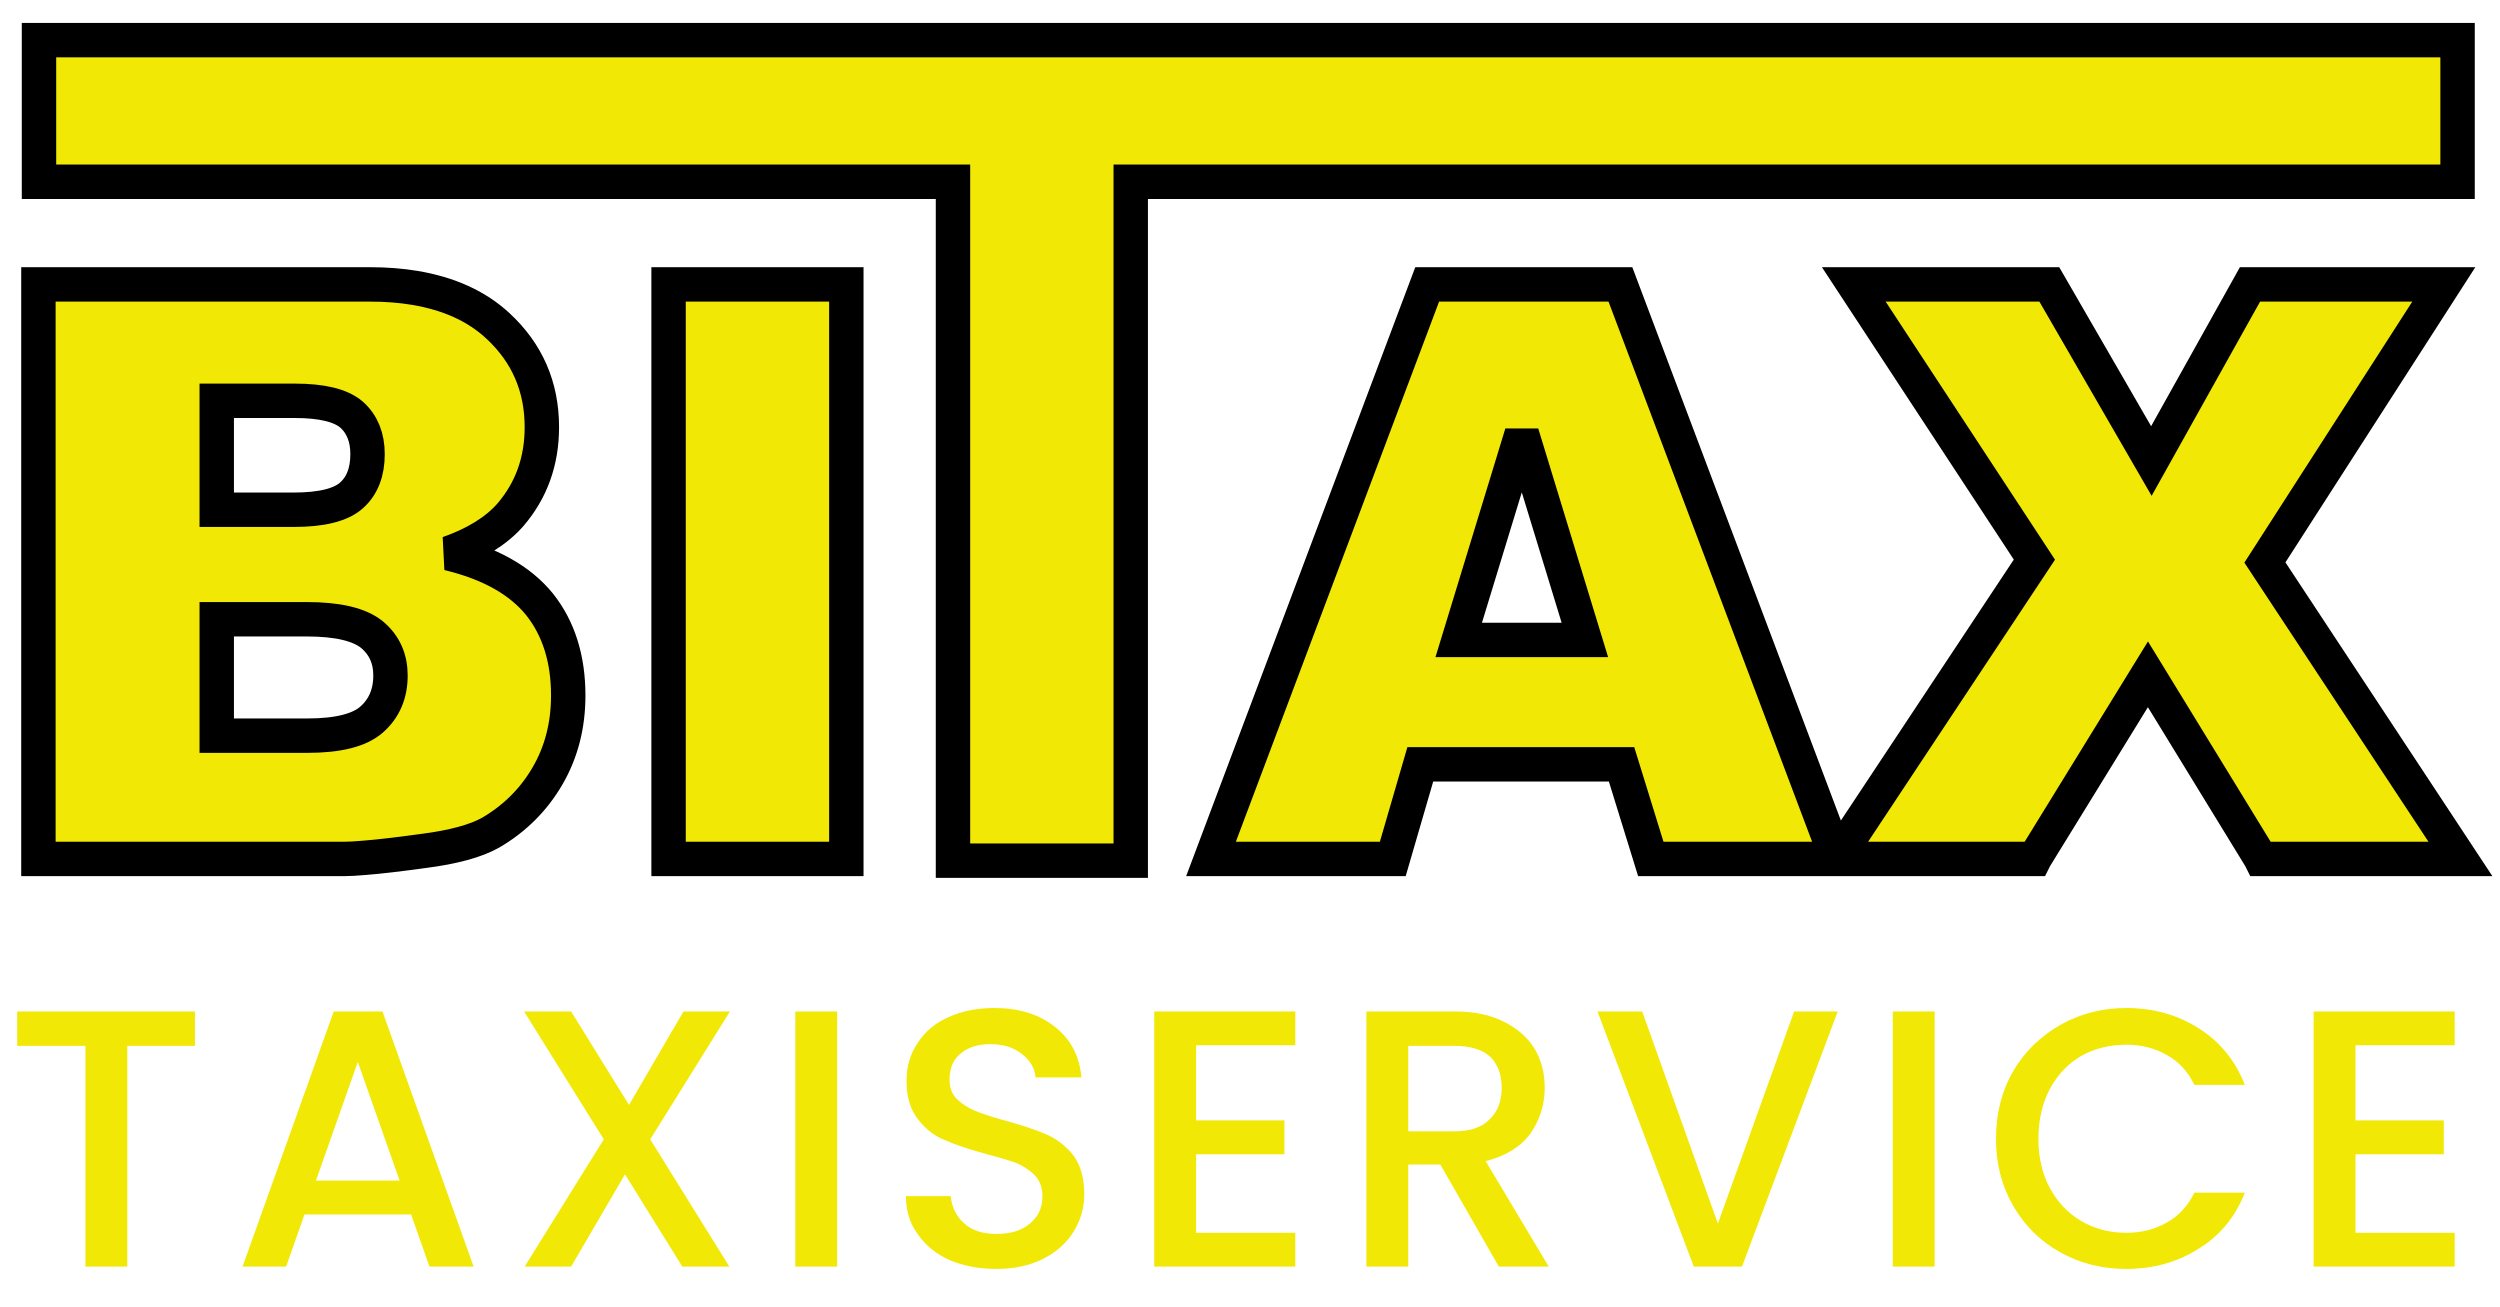
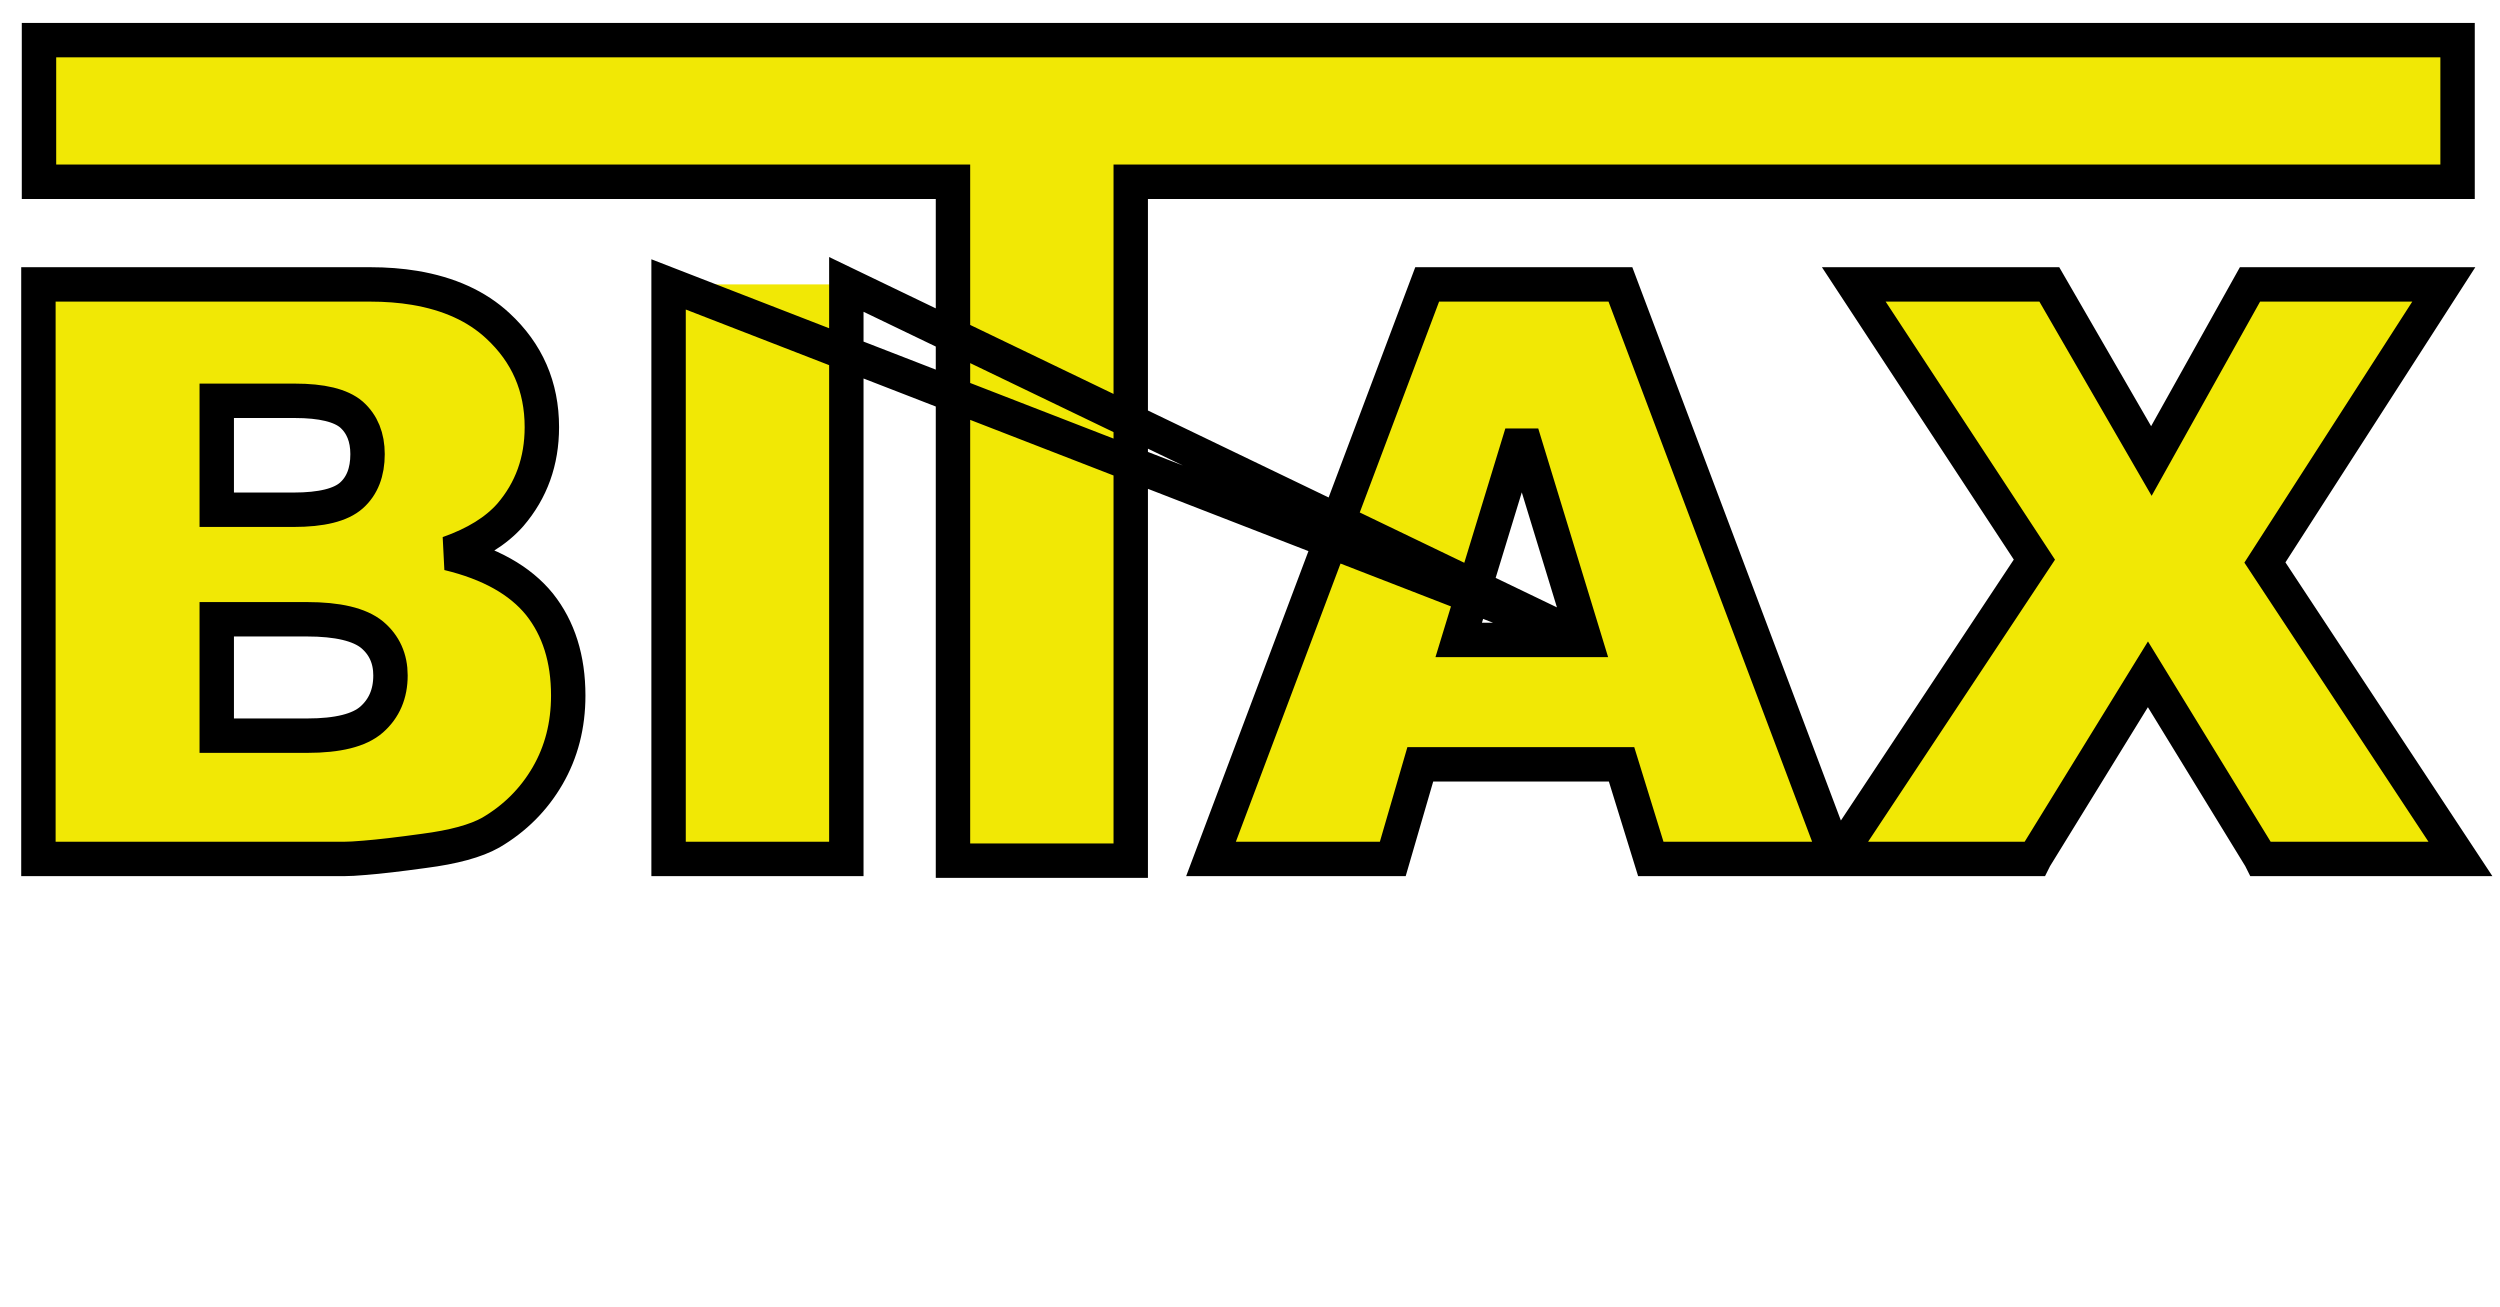
<svg xmlns="http://www.w3.org/2000/svg" xmlns:xlink="http://www.w3.org/1999/xlink" version="1.1" preserveAspectRatio="none" x="0px" y="0px" width="218px" height="114px" viewBox="0 0 218 114">
  <defs>
    <g id="Layer0_0_FILL">
-       <path fill="#F1E805" stroke="none" d=" M 205.4 91.15 L 214.05 91.15 214.05 88.2 201.75 88.2 201.75 110.45 214.05 110.45 214.05 107.5 205.4 107.5 205.4 100.65 213.1 100.65 213.1 97.7 205.4 97.7 205.4 91.15 M 179.7 89.35 Q 177.05 90.85 175.55 93.4 174.05 96 174.05 99.3 174.05 102.55 175.55 105.15 177.05 107.75 179.65 109.2 182.25 110.65 185.4 110.65 188.95 110.65 191.7 108.9 194.5 107.2 195.75 104 L 191.35 104 Q 190.5 105.75 188.95 106.6 187.4 107.5 185.4 107.5 183.2 107.5 181.45 106.45 179.75 105.45 178.75 103.6 177.75 101.75 177.75 99.3 177.75 96.85 178.75 94.95 179.75 93.1 181.45 92.1 183.2 91.1 185.4 91.1 187.4 91.1 188.95 92 190.5 92.85 191.35 94.6 L 195.75 94.6 Q 194.5 91.4 191.7 89.65 188.95 87.9 185.4 87.9 182.3 87.9 179.7 89.35 M 168.7 88.2 L 165.05 88.2 165.05 110.45 168.7 110.45 168.7 88.2 M 160.25 88.2 L 156.45 88.2 149.8 106.7 143.2 88.2 139.3 88.2 147.7 110.45 151.9 110.45 160.25 88.2 M 131.15 89.1 Q 129.4 88.2 126.85 88.2 L 119.15 88.2 119.15 110.45 122.8 110.45 122.8 101.55 125.6 101.55 130.7 110.45 135.05 110.45 129.55 101.25 Q 132.15 100.6 133.45 98.85 134.7 97.05 134.7 94.85 134.7 93 133.85 91.5 132.95 90 131.15 89.1 M 122.8 98.65 L 122.8 91.2 126.85 91.2 Q 128.9 91.2 129.95 92.15 130.95 93.15 130.95 94.85 130.95 96.6 129.9 97.6 128.9 98.65 126.85 98.65 L 122.8 98.65 M 104.3 91.15 L 112.95 91.15 112.95 88.2 100.65 88.2 100.65 110.45 112.95 110.45 112.95 107.5 104.3 107.5 104.3 100.65 112 100.65 112 97.7 104.3 97.7 104.3 91.15 M 87.6 97.7 Q 85.95 97.25 85 96.85 84.05 96.45 83.4 95.8 82.8 95.15 82.8 94.15 82.8 92.6 83.8 91.85 84.75 91.05 86.35 91.05 88.05 91.05 89.1 91.9 90.2 92.75 90.3 93.95 L 94.3 93.95 Q 94.05 91.15 92 89.55 89.95 87.9 86.7 87.9 84.45 87.9 82.7 88.7 81 89.45 80.05 90.9 79.05 92.35 79.05 94.25 79.05 96.35 80.05 97.6 81 98.85 82.35 99.4 83.7 100 85.9 100.6 87.6 101.05 88.6 101.4 89.55 101.8 90.25 102.5 90.9 103.2 90.9 104.35 90.9 105.8 89.8 106.7 88.75 107.6 86.9 107.6 85.05 107.6 84.05 106.65 83.05 105.75 82.9 104.3 L 79 104.3 Q 79 106.25 80.05 107.65 81.05 109.1 82.85 109.9 84.65 110.65 86.9 110.65 89.25 110.65 91 109.75 92.75 108.85 93.65 107.35 94.55 105.85 94.55 104.15 94.55 102.05 93.6 100.75 92.6 99.5 91.2 98.9 89.8 98.3 87.6 97.7 M 73 88.2 L 69.35 88.2 69.35 110.45 73 110.45 73 88.2 M 63.65 88.2 L 59.6 88.2 54.85 96.35 49.8 88.2 45.7 88.2 52.65 99.35 45.75 110.45 49.8 110.45 54.5 102.4 59.5 110.45 63.6 110.45 56.7 99.35 63.65 88.2 M 33.35 88.2 L 29.1 88.2 21.15 110.45 24.95 110.45 26.55 105.9 35.85 105.9 37.45 110.45 41.3 110.45 33.35 88.2 M 34.85 102.95 L 27.55 102.95 31.2 92.6 34.85 102.95 M 17 88.2 L 1.5 88.2 1.5 91.2 7.45 91.2 7.45 110.45 11.1 110.45 11.1 91.2 17 91.2 17 88.2 Z" />
-     </g>
+       </g>
    <g id="Layer0_1_FILL">
      <path fill="#F1E805" stroke="none" d=" M 1017.5 632.05 L 1002 632.05 1002 682.15 1017.5 682.15 1017.5 632.05 M 1122.4 632.05 L 1105.35 632.05 1121.1 656.05 1104.5 681.1 1103.85 682.1 1103.15 680.2 1085 632.05 1068.15 632.05 1049.3 682.15 1065.15 682.15 1067.55 673.9 1085.1 673.9 1087.65 682.15 1121.1 682.15 1121.15 682.05 1131 666.05 1140.8 682.05 1140.85 682.15 1158.25 682.15 1141.2 656.3 1156.8 632.05 1139.9 632.05 1131.3 647.45 1122.4 632.05 M 1076.4 645.05 L 1081.9 663.05 1070.9 663.05 1076.4 645.05 M 947.05 632.05 L 947.05 633 947.05 682.15 973.7 682.15 Q 974.35 682.15 975.5 682.05 977.4 681.9 980.65 681.45 984.55 680.95 986.5 679.85 989.65 678 991.45 674.9 993.25 671.8 993.25 667.9 993.25 663.1 990.75 659.95 988.2 656.8 982.8 655.5 986.35 654.25 988.2 652.15 990.95 648.95 990.95 644.5 990.95 639.2 987.1 635.65 984.35 633.1 979.85 632.35 978.05 632.05 975.95 632.05 L 947.05 632.05 M 962.6 642.2 L 969.4 642.2 Q 972.95 642.2 974.35 643.4 975.75 644.65 975.75 646.85 975.75 649.2 974.35 650.45 972.95 651.7 969.3 651.7 L 962.6 651.7 962.6 642.2 M 970.5 671.4 L 962.6 671.4 962.6 661.25 970.45 661.25 Q 974.5 661.25 976.15 662.6 977.75 663.95 977.75 666.15 977.75 668.55 976.1 670 974.5 671.4 970.5 671.4 M 947.1 610.75 L 947.1 623.1 1026.8 623.1 1026.8 682.3 1042.3 682.3 1042.3 623.1 1158 623.1 1158 610.75 947.1 610.75 Z" />
    </g>
-     <path id="Layer0_1_1_STROKES" stroke="#000000" stroke-width="3" stroke-linejoin="miter" stroke-linecap="square" stroke-miterlimit="3" fill="none" d=" M 1042.3 623.1 L 1042.3 682.3 1026.8 682.3 1026.8 623.1 947.1 623.1 947.1 610.75 1158 610.75 1158 623.1 1042.3 623.1 Z M 947.05 633 L 947.05 682.15 973.7 682.15 Q 974.35 682.15 975.5 682.05 977.4 681.9 980.65 681.45 984.55 680.95 986.5 679.85 989.65 678 991.45 674.9 993.25 671.8 993.25 667.9 993.25 663.1 990.75 659.95 988.2 656.8 982.8 655.5 986.35 654.25 988.2 652.15 990.95 648.95 990.95 644.5 990.95 639.2 987.1 635.65 984.35 633.1 979.85 632.35 978.05 632.05 975.95 632.05 L 947.05 632.05 M 962.6 651.7 L 969.3 651.7 Q 972.95 651.7 974.35 650.45 975.75 649.2 975.75 646.85 975.75 644.65 974.35 643.4 972.95 642.2 969.4 642.2 L 962.6 642.2 962.6 651.7 Z M 962.6 671.4 L 970.5 671.4 Q 974.5 671.4 976.1 670 977.75 668.55 977.75 666.15 977.75 663.95 976.15 662.6 974.5 661.25 970.45 661.25 L 962.6 661.25 962.6 671.4 Z M 1104.5 681.1 L 1121.1 656.05 1105.35 632.05 1122.4 632.05 1131.3 647.45 1139.9 632.05 1156.8 632.05 1141.2 656.3 1158.25 682.15 1140.85 682.15 1140.8 682.05 1131 666.05 1121.15 682.05 1121.1 682.15 1087.65 682.15 1085.1 673.9 1067.55 673.9 1065.15 682.15 1049.3 682.15 1068.15 632.05 1085 632.05 1103.15 680.2 M 1081.9 663.05 L 1076.4 645.05 1070.9 663.05 1081.9 663.05 Z M 1002 632.05 L 1017.5 632.05 1017.5 682.15 1002 682.15 1002 632.05 Z" />
+     <path id="Layer0_1_1_STROKES" stroke="#000000" stroke-width="3" stroke-linejoin="miter" stroke-linecap="square" stroke-miterlimit="3" fill="none" d=" M 1042.3 623.1 L 1042.3 682.3 1026.8 682.3 1026.8 623.1 947.1 623.1 947.1 610.75 1158 610.75 1158 623.1 1042.3 623.1 Z M 947.05 633 L 947.05 682.15 973.7 682.15 Q 974.35 682.15 975.5 682.05 977.4 681.9 980.65 681.45 984.55 680.95 986.5 679.85 989.65 678 991.45 674.9 993.25 671.8 993.25 667.9 993.25 663.1 990.75 659.95 988.2 656.8 982.8 655.5 986.35 654.25 988.2 652.15 990.95 648.95 990.95 644.5 990.95 639.2 987.1 635.65 984.35 633.1 979.85 632.35 978.05 632.05 975.95 632.05 L 947.05 632.05 M 962.6 651.7 L 969.3 651.7 Q 972.95 651.7 974.35 650.45 975.75 649.2 975.75 646.85 975.75 644.65 974.35 643.4 972.95 642.2 969.4 642.2 L 962.6 642.2 962.6 651.7 Z M 962.6 671.4 L 970.5 671.4 Q 974.5 671.4 976.1 670 977.75 668.55 977.75 666.15 977.75 663.95 976.15 662.6 974.5 661.25 970.45 661.25 L 962.6 661.25 962.6 671.4 Z M 1104.5 681.1 L 1121.1 656.05 1105.35 632.05 1122.4 632.05 1131.3 647.45 1139.9 632.05 1156.8 632.05 1141.2 656.3 1158.25 682.15 1140.85 682.15 1140.8 682.05 1131 666.05 1121.15 682.05 1121.1 682.15 1087.65 682.15 1085.1 673.9 1067.55 673.9 1065.15 682.15 1049.3 682.15 1068.15 632.05 1085 632.05 1103.15 680.2 M 1081.9 663.05 L 1076.4 645.05 1070.9 663.05 1081.9 663.05 Z L 1017.5 632.05 1017.5 682.15 1002 682.15 1002 632.05 Z" />
  </defs>
  <g id="Layer_1">
    <g transform="matrix( 1, 0, 0, 1, 0,0) ">
      <use xlink:href="#Layer0_0_FILL" />
    </g>
    <g transform="matrix( 1, 0, 0, 1, -943.7,-607.25) ">
      <use xlink:href="#Layer0_1_FILL" />
      <use xlink:href="#Layer0_1_1_STROKES" />
    </g>
  </g>
</svg>